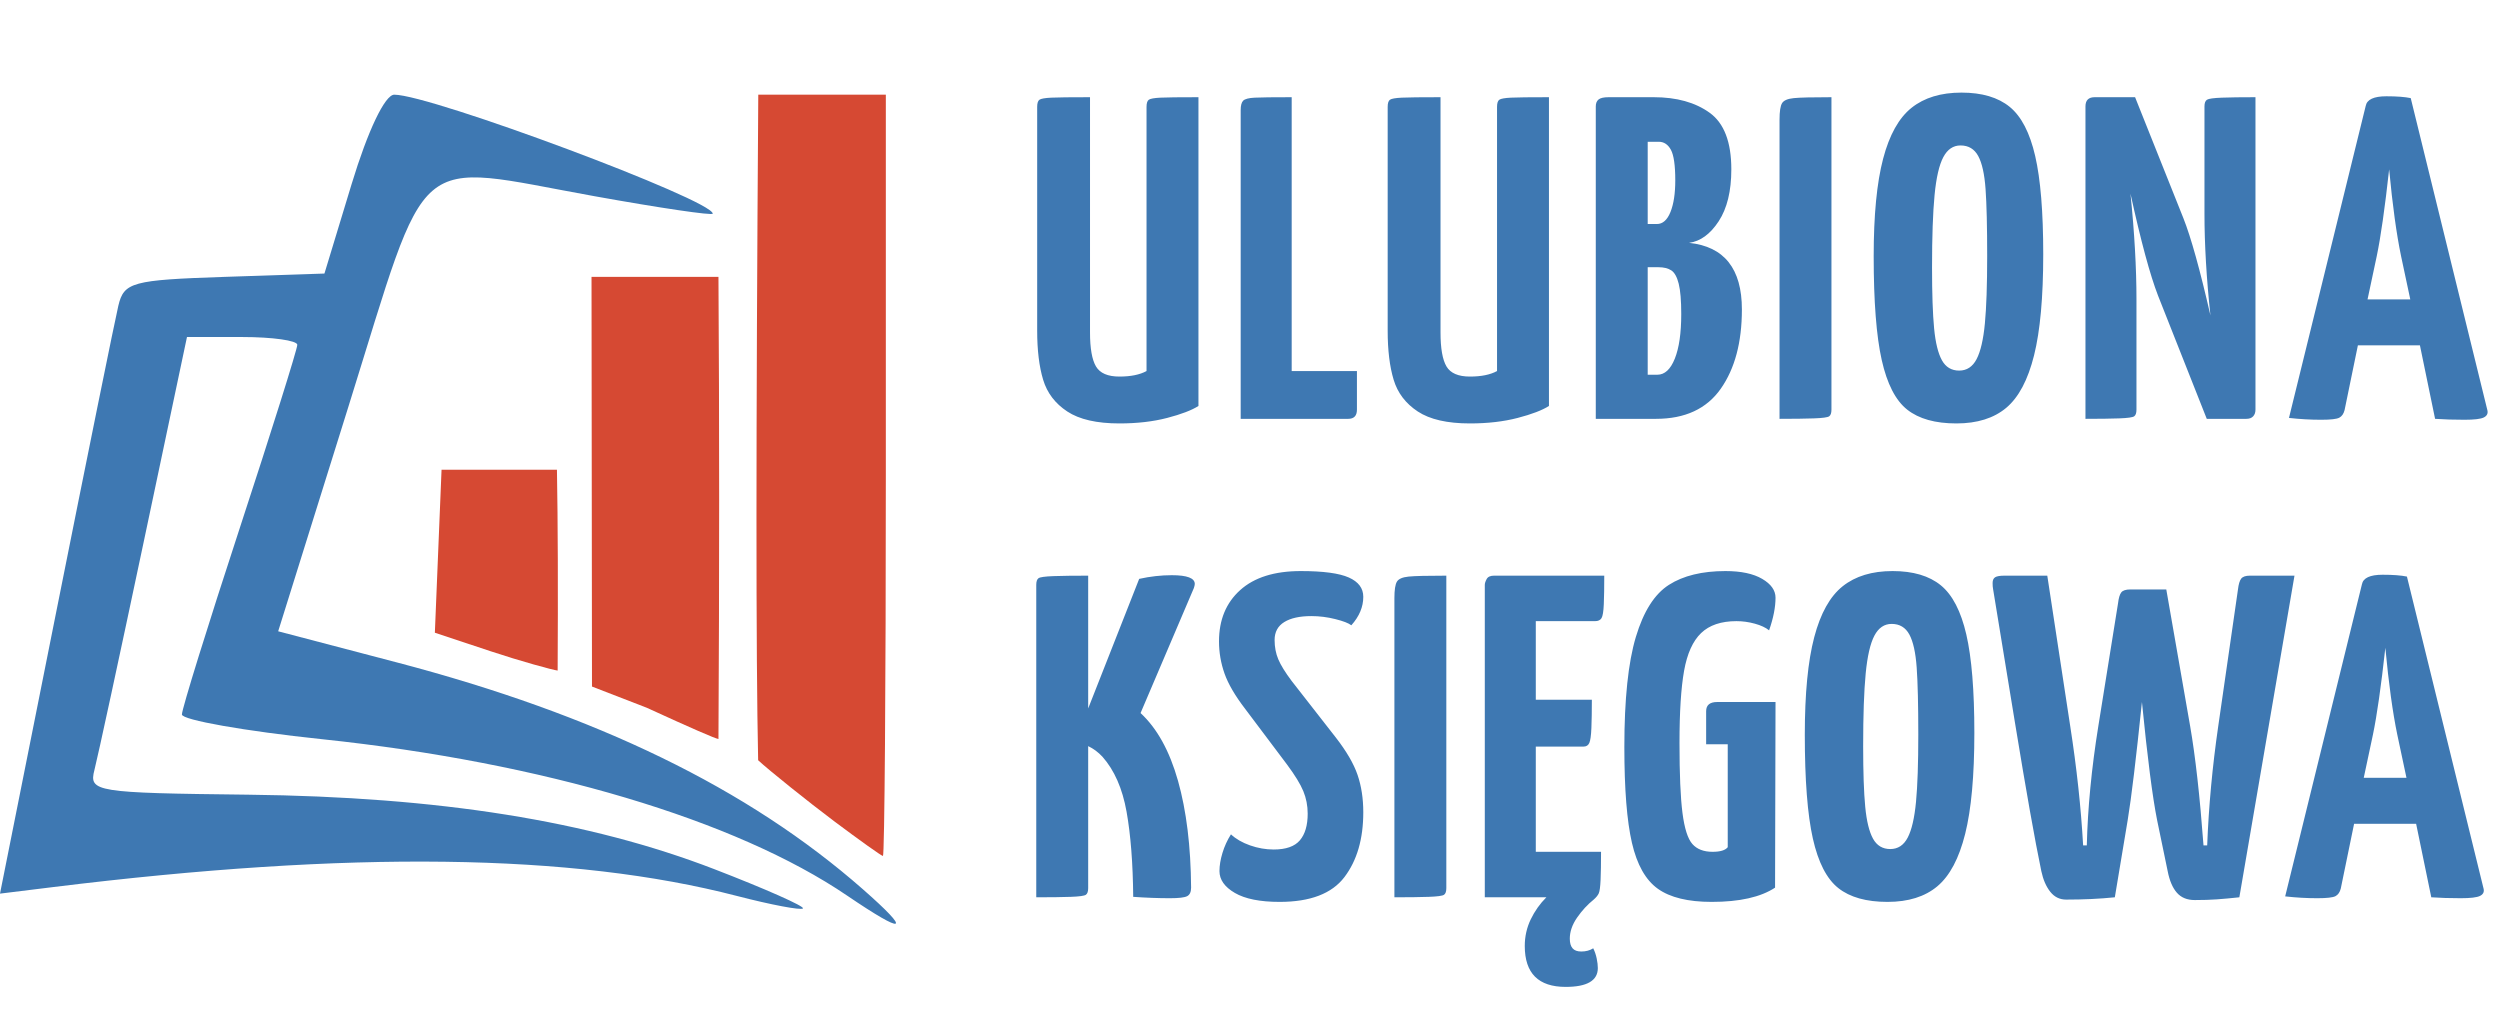
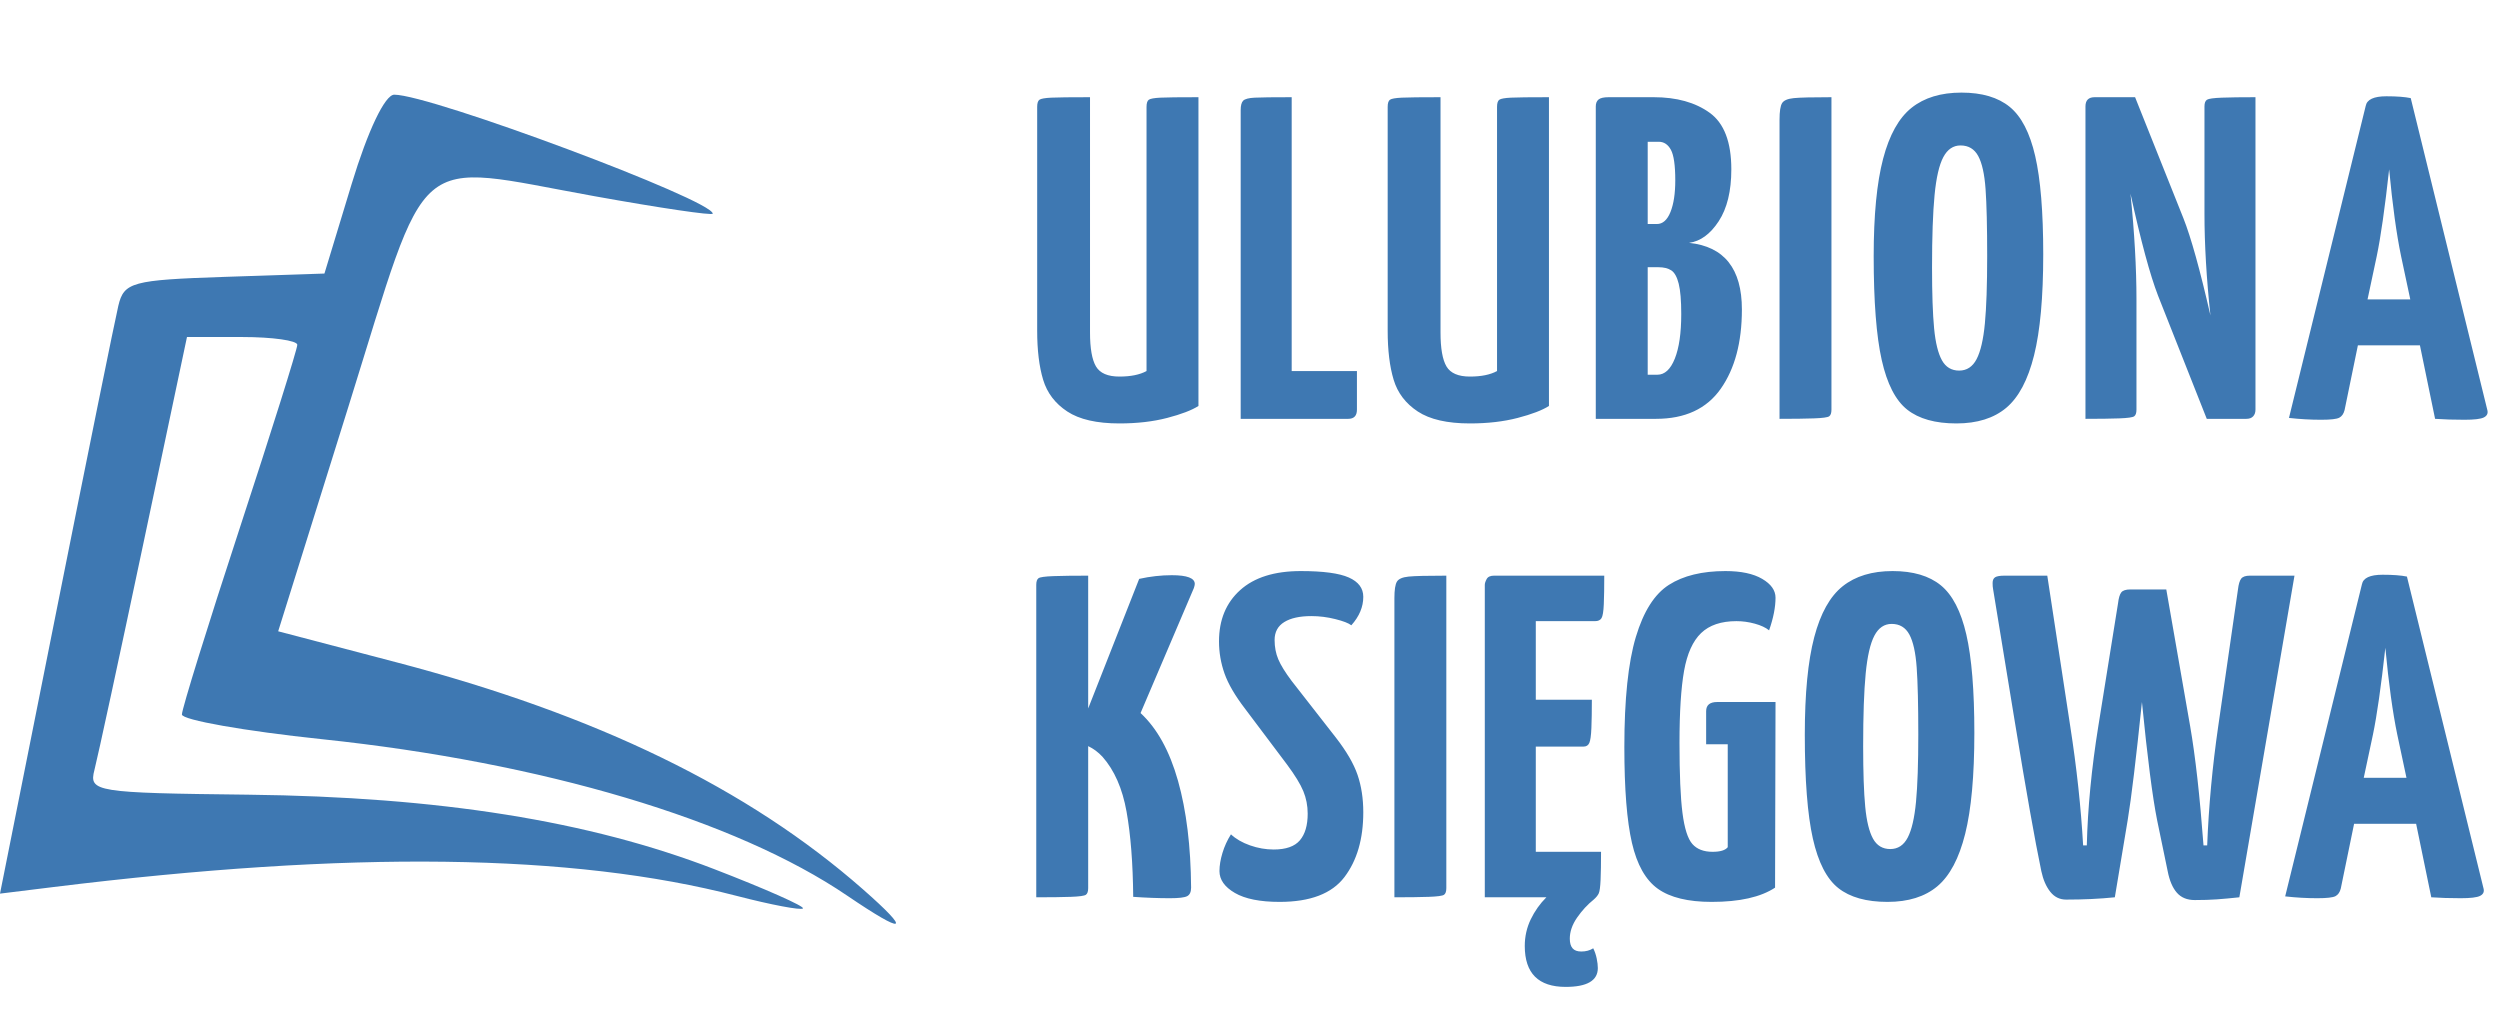
<svg xmlns="http://www.w3.org/2000/svg" style="isolation:isolate" viewBox="0 0 1197 483.626" width="1197pt" height="483.626pt">
  <path d=" M 405.641 428.843 C 352.192 392.523 259.985 365.056 154.139 353.924 C 117.265 350.046 87.095 344.721 87.095 342.091 C 87.095 339.461 99.527 299.4 114.722 253.066 C 129.916 206.731 142.348 167.144 142.348 165.093 C 142.348 163.043 130.463 161.365 115.936 161.365 L 89.524 161.365 L 68.784 259.56 C 57.376 313.567 46.768 362.673 45.21 368.684 C 42.496 379.154 45.597 379.652 118.788 380.495 C 210.243 381.548 281.986 393.004 341.955 416.13 C 366.296 425.517 385.417 433.991 384.448 434.961 C 383.478 435.931 369.235 433.236 352.797 428.972 C 274.083 408.554 167.912 407.173 25.59 424.715 L 0 427.869 L 26.875 293.236 C 41.656 219.188 55.06 153.105 56.661 146.385 C 59.348 135.105 63.245 134.045 107.457 132.572 L 155.343 130.976 L 168.35 88.155 C 176.152 62.472 184.326 45.334 188.774 45.334 C 206.278 45.334 341.259 95.758 341.259 102.297 C 341.259 103.314 315.774 99.553 284.625 93.938 C 195.899 77.946 206.032 69.291 166.879 194.517 L 133.193 302.261 L 189.84 317.12 C 285.731 342.274 358.214 377.535 413.088 425.724 C 436.849 446.591 433.7 447.91 405.641 428.843 L 405.641 428.843 Z " id="ksiazka" fill="rgb(62,120,178)" />
-   <path d=" M 399.275 393.118 C 387.119 384 367.875 368.578 363 364 Q 361.375 289.125 363.064 45.334 L 393.602 45.334 L 424.139 45.334 L 424.139 227.669 C 424.139 327.953 423.517 409.935 422.757 409.85 C 421.998 409.766 411.43 402.236 399.275 393.118 Z  M 309.578 338.833 L 283.443 328.72 L 283.332 230.646 L 283.222 132.572 L 313.611 132.572 L 344 132.572 Q 344.667 236.239 344 353.833 Q 341.721 353.563 309.578 338.833 Z  M 234.676 311.744 L 208.21 302.946 L 209.812 263.926 L 211.415 224.906 L 239.041 224.906 L 266.668 224.906 Q 267.333 263.667 267 321.071 C 264.602 320.78 249.232 316.583 234.676 311.744 L 234.676 311.744 Z " id="wykres" fill="rgb(214,73,51)" />
  <path d=" M 561.06 275.406 L 561.06 275.406 Q 572.06 275.406 572.06 279.586 L 572.06 279.586 L 572.06 279.586 Q 572.06 280.246 571.62 281.566 L 571.62 281.566 L 546.1 341.406 L 546.1 341.406 Q 557.98 352.406 564.03 373.856 L 564.03 373.856 L 564.03 373.856 Q 570.08 395.306 570.3 425.006 L 570.3 425.006 L 570.3 425.006 Q 570.3 428.086 568.43 429.076 L 568.43 429.076 L 568.43 429.076 Q 566.56 430.066 560.18 430.066 L 560.18 430.066 L 560.18 430.066 Q 551.82 430.066 542.58 429.406 L 542.58 429.406 L 542.58 429.406 Q 542.36 405.206 539.39 388.596 L 539.39 388.596 L 539.39 388.596 Q 536.42 371.986 527.84 362.306 L 527.84 362.306 L 527.84 362.306 Q 524.76 359.006 521.02 357.246 L 521.02 357.246 L 521.02 425.226 L 521.02 425.226 Q 521.02 427.646 519.92 428.416 L 519.92 428.416 L 519.92 428.416 Q 518.82 429.186 512.77 429.406 L 512.77 429.406 L 512.77 429.406 Q 506.72 429.626 496.16 429.626 L 496.16 429.626 L 496.16 280.026 L 496.16 280.026 Q 496.16 277.606 497.26 276.836 L 497.26 276.836 L 497.26 276.836 Q 498.36 276.066 504.41 275.846 L 504.41 275.846 L 504.41 275.846 Q 510.46 275.626 521.02 275.626 L 521.02 275.626 L 521.02 339.206 L 545.44 277.166 L 545.44 277.166 Q 553.36 275.406 561.06 275.406 L 561.06 275.406 L 561.06 275.406 Z  M 612.7 431.826 L 612.7 431.826 Q 598.62 431.826 591.25 427.536 L 591.25 427.536 L 591.25 427.536 Q 583.88 423.246 583.88 417.086 L 583.88 417.086 L 583.88 417.086 Q 583.88 413.126 585.31 408.396 L 585.31 408.396 L 585.31 408.396 Q 586.74 403.666 589.38 399.486 L 589.38 399.486 L 589.38 399.486 Q 592.9 402.786 598.51 404.766 L 598.51 404.766 L 598.51 404.766 Q 604.12 406.746 609.84 406.746 L 609.84 406.746 L 609.84 406.746 Q 618.64 406.746 622.38 402.346 L 622.38 402.346 L 622.38 402.346 Q 626.12 397.946 626.12 389.586 L 626.12 389.586 L 626.12 389.586 Q 626.12 383.866 624.03 378.806 L 624.03 378.806 L 624.03 378.806 Q 621.94 373.746 616.22 366.046 L 616.22 366.046 L 596.2 339.426 L 596.2 339.426 Q 588.94 329.966 586.3 322.486 L 586.3 322.486 L 586.3 322.486 Q 583.66 315.006 583.66 307.086 L 583.66 307.086 L 583.66 307.086 Q 583.66 291.686 593.78 282.556 L 593.78 282.556 L 593.78 282.556 Q 603.9 273.426 622.82 273.426 L 622.82 273.426 L 622.82 273.426 Q 638.88 273.426 645.81 276.506 L 645.81 276.506 L 645.81 276.506 Q 652.74 279.586 652.74 285.746 L 652.74 285.746 L 652.74 285.746 Q 652.74 293.006 647.02 299.386 L 647.02 299.386 L 647.02 299.386 Q 645.04 297.846 639.32 296.416 L 639.32 296.416 L 639.32 296.416 Q 633.6 294.986 627.88 294.986 L 627.88 294.986 L 627.88 294.986 Q 619.52 294.986 614.9 297.846 L 614.9 297.846 L 614.9 297.846 Q 610.28 300.706 610.28 306.426 L 610.28 306.426 L 610.28 306.426 Q 610.28 311.486 612.04 315.666 L 612.04 315.666 L 612.04 315.666 Q 613.8 319.846 618.42 326.006 L 618.42 326.006 L 639.54 353.066 L 639.54 353.066 Q 647.24 362.966 649.99 370.996 L 649.99 370.996 L 649.99 370.996 Q 652.74 379.026 652.74 388.926 L 652.74 388.926 L 652.74 388.926 Q 652.74 408.066 643.72 419.946 L 643.72 419.946 L 643.72 419.946 Q 634.7 431.826 612.7 431.826 L 612.7 431.826 L 612.7 431.826 Z  M 667.64 429.626 L 667.64 286.406 L 667.64 286.406 Q 667.64 280.466 668.85 278.486 L 668.85 278.486 L 668.85 278.486 Q 670.06 276.506 674.46 276.066 L 674.46 276.066 L 674.46 276.066 Q 678.86 275.626 692.5 275.626 L 692.5 275.626 L 692.5 425.226 L 692.5 425.226 Q 692.5 427.646 691.4 428.416 L 691.4 428.416 L 691.4 428.416 Q 690.3 429.186 684.14 429.406 L 684.14 429.406 L 684.14 429.406 Q 677.98 429.626 667.64 429.626 L 667.64 429.626 L 667.64 429.626 Z  M 749.64 472.526 L 749.64 472.526 Q 730.06 472.526 730.06 452.946 L 730.06 452.946 L 730.06 452.946 Q 730.06 446.126 732.92 440.186 L 732.92 440.186 L 732.92 440.186 Q 735.78 434.246 740.4 429.626 L 740.4 429.626 L 710.92 429.626 L 710.92 280.026 L 710.92 280.026 Q 710.92 278.926 711.8 277.276 L 711.8 277.276 L 711.8 277.276 Q 712.68 275.626 715.32 275.626 L 715.32 275.626 L 768.12 275.626 L 768.12 275.626 Q 768.12 283.986 767.9 289.266 L 767.9 289.266 L 767.9 289.266 Q 767.68 294.546 766.8 295.976 L 766.8 295.976 L 766.8 295.976 Q 765.92 297.406 763.72 297.406 L 763.72 297.406 L 735.34 297.406 L 735.34 335.026 L 762.18 335.026 L 762.18 335.026 Q 762.18 343.166 761.96 348.556 L 761.96 348.556 L 761.96 348.556 Q 761.74 353.946 760.97 355.706 L 760.97 355.706 L 760.97 355.706 Q 760.2 357.466 758.22 357.466 L 758.22 357.466 L 735.34 357.466 L 735.34 407.846 L 766.58 407.846 L 766.58 407.846 Q 766.58 416.206 766.36 421.266 L 766.36 421.266 L 766.36 421.266 Q 766.14 426.326 765.48 427.756 L 765.48 427.756 L 765.48 427.756 Q 764.82 429.186 763.06 430.726 L 763.06 430.726 L 763.06 430.726 Q 758.66 434.246 755.14 439.306 L 755.14 439.306 L 755.14 439.306 Q 751.62 444.366 751.62 449.426 L 751.62 449.426 L 751.62 449.426 Q 751.62 452.506 752.94 454.046 L 752.94 454.046 L 752.94 454.046 Q 754.26 455.586 757.12 455.586 L 757.12 455.586 L 757.12 455.586 Q 760.42 455.586 762.84 454.046 L 762.84 454.046 L 762.84 454.046 Q 763.94 456.246 764.49 458.886 L 764.49 458.886 L 764.49 458.886 Q 765.04 461.526 765.04 463.506 L 765.04 463.506 L 765.04 463.506 Q 765.04 472.526 749.64 472.526 L 749.64 472.526 L 749.64 472.526 Z  M 819.54 431.826 L 819.54 431.826 Q 802.6 431.826 793.8 425.556 L 793.8 425.556 L 793.8 425.556 Q 785 419.286 781.37 403.556 L 781.37 403.556 L 781.37 403.556 Q 777.74 387.826 777.74 357.686 L 777.74 357.686 L 777.74 357.686 Q 777.74 323.366 783.24 304.996 L 783.24 304.996 L 783.24 304.996 Q 788.74 286.626 799.08 280.026 L 799.08 280.026 L 799.08 280.026 Q 809.42 273.426 826.14 273.426 L 826.14 273.426 L 826.14 273.426 Q 837.36 273.426 843.74 277.166 L 843.74 277.166 L 843.74 277.166 Q 850.12 280.906 850.12 286.186 L 850.12 286.186 L 850.12 286.186 Q 850.12 293.006 847.04 301.806 L 847.04 301.806 L 847.04 301.806 Q 844.62 299.826 840.22 298.616 L 840.22 298.616 L 840.22 298.616 Q 835.82 297.406 831.42 297.406 L 831.42 297.406 L 831.42 297.406 Q 820.42 297.406 814.48 303.126 L 814.48 303.126 L 814.48 303.126 Q 808.54 308.846 806.34 321.166 L 806.34 321.166 L 806.34 321.166 Q 804.14 333.486 804.14 355.706 L 804.14 355.706 L 804.14 355.706 Q 804.14 378.146 805.57 389.256 L 805.57 389.256 L 805.57 389.256 Q 807 400.366 810.3 404.106 L 810.3 404.106 L 810.3 404.106 Q 813.6 407.846 819.98 407.846 L 819.98 407.846 L 819.98 407.846 Q 825.48 407.846 827.24 405.646 L 827.24 405.646 L 827.24 356.366 L 816.9 356.366 L 816.9 340.526 L 816.9 340.526 Q 816.9 336.126 822.18 336.126 L 822.18 336.126 L 850.12 336.126 L 849.9 425.006 L 849.9 425.006 Q 839.56 431.826 819.54 431.826 L 819.54 431.826 L 819.54 431.826 Z  M 903.74 431.826 L 903.74 431.826 Q 888.56 431.826 880.2 425.226 L 880.2 425.226 L 880.2 425.226 Q 871.84 418.626 867.99 401.466 L 867.99 401.466 L 867.99 401.466 Q 864.14 384.306 864.14 351.746 L 864.14 351.746 L 864.14 351.746 Q 864.14 322.266 868.65 305.106 L 868.65 305.106 L 868.65 305.106 Q 873.16 287.946 882.29 280.686 L 882.29 280.686 L 882.29 280.686 Q 891.42 273.426 906.16 273.426 L 906.16 273.426 L 906.16 273.426 Q 920.9 273.426 929.26 280.246 L 929.26 280.246 L 929.26 280.246 Q 937.62 287.066 941.47 303.786 L 941.47 303.786 L 941.47 303.786 Q 945.32 320.506 945.32 350.866 L 945.32 350.866 L 945.32 350.866 Q 945.32 381.666 940.92 399.266 L 940.92 399.266 L 940.92 399.266 Q 936.52 416.866 927.61 424.346 L 927.61 424.346 L 927.61 424.346 Q 918.7 431.826 903.74 431.826 L 903.74 431.826 L 903.74 431.826 Z  M 905.06 406.526 L 905.06 406.526 Q 910.56 406.526 913.42 401.026 L 913.42 401.026 L 913.42 401.026 Q 916.28 395.526 917.38 383.976 L 917.38 383.976 L 917.38 383.976 Q 918.48 372.426 918.48 351.746 L 918.48 351.746 L 918.48 351.746 Q 918.48 330.406 917.71 319.626 L 917.71 319.626 L 917.71 319.626 Q 916.94 308.846 914.19 303.786 L 914.19 303.786 L 914.19 303.786 Q 911.44 298.726 905.72 298.726 L 905.72 298.726 L 905.72 298.726 Q 900.44 298.726 897.47 304.336 L 897.47 304.336 L 897.47 304.336 Q 894.5 309.946 893.29 322.486 L 893.29 322.486 L 893.29 322.486 Q 892.08 335.026 892.08 357.246 L 892.08 357.246 L 892.08 357.246 Q 892.08 375.946 893.07 386.286 L 893.07 386.286 L 893.07 386.286 Q 894.06 396.626 896.81 401.576 L 896.81 401.576 L 896.81 401.576 Q 899.56 406.526 905.06 406.526 L 905.06 406.526 L 905.06 406.526 Z  M 1077.26 275.626 L 1098.6 275.626 L 1072.2 429.626 L 1072.2 429.626 Q 1066.04 430.286 1061.42 430.616 L 1061.42 430.616 L 1061.42 430.616 Q 1056.8 430.946 1050.86 430.946 L 1050.86 430.946 L 1050.86 430.946 Q 1045.36 430.946 1042.28 427.426 L 1042.28 427.426 L 1042.28 427.426 Q 1039.2 423.906 1037.88 417.086 L 1037.88 417.086 L 1032.82 392.666 L 1032.82 392.666 Q 1029.52 376.166 1025.56 336.126 L 1025.56 336.126 L 1025.56 336.126 Q 1021.38 376.606 1018.74 392.666 L 1018.74 392.666 L 1012.58 429.626 L 1012.58 429.626 Q 1001.8 430.726 989.26 430.726 L 989.26 430.726 L 989.26 430.726 Q 984.64 430.726 981.67 426.986 L 981.67 426.986 L 981.67 426.986 Q 978.7 423.246 977.38 417.086 L 977.38 417.086 L 977.38 417.086 Q 972.76 394.866 964.84 346.466 L 964.84 346.466 L 964.84 346.466 Q 956.92 298.066 954.28 282.006 L 954.28 282.006 L 954.28 282.006 Q 954.06 280.906 954.06 279.146 L 954.06 279.146 L 954.06 279.146 Q 954.06 277.166 955.27 276.396 L 955.27 276.396 L 955.27 276.396 Q 956.48 275.626 959.78 275.626 L 959.78 275.626 L 980.24 275.626 L 991.24 347.786 L 991.24 347.786 Q 995.86 377.486 997.4 404.766 L 997.4 404.766 L 999.16 404.766 L 999.16 404.766 Q 999.82 377.926 1004.66 347.786 L 1004.66 347.786 L 1014.12 288.826 L 1014.12 288.826 Q 1014.56 285.086 1015.66 283.656 L 1015.66 283.656 L 1015.66 283.656 Q 1016.76 282.226 1020.06 282.226 L 1020.06 282.226 L 1037.22 282.226 L 1048.66 347.786 L 1048.66 347.786 Q 1052.4 369.346 1055.04 404.766 L 1055.04 404.766 L 1056.8 404.766 L 1056.8 404.766 Q 1057.9 376.606 1062.08 347.786 L 1062.08 347.786 L 1071.54 282.226 L 1071.54 282.226 Q 1071.98 278.486 1073.08 277.056 L 1073.08 277.056 L 1073.08 277.056 Q 1074.18 275.626 1077.26 275.626 L 1077.26 275.626 L 1077.26 275.626 Z  M 1189.18 425.666 L 1189.18 425.666 Q 1189.62 427.866 1187.42 428.966 L 1187.42 428.966 L 1187.42 428.966 Q 1185.22 430.066 1178.18 430.066 L 1178.18 430.066 L 1178.18 430.066 Q 1170.48 430.066 1164.1 429.626 L 1164.1 429.626 L 1156.84 394.426 L 1127.14 394.426 L 1120.76 425.446 L 1120.76 425.446 Q 1120.1 428.086 1118.23 429.076 L 1118.23 429.076 L 1118.23 429.076 Q 1116.36 430.066 1109.54 430.066 L 1109.54 430.066 L 1109.54 430.066 Q 1101.84 430.066 1094.14 429.186 L 1094.14 429.186 L 1130.88 279.806 L 1130.88 279.806 Q 1131.76 275.186 1140.78 275.186 L 1140.78 275.186 L 1140.78 275.186 Q 1148.26 275.186 1152.44 276.066 L 1152.44 276.066 L 1189.18 425.666 L 1189.18 425.666 Z  M 1131.76 372.426 L 1152.22 372.426 L 1147.82 351.746 L 1147.82 351.746 Q 1144.52 335.906 1142.1 310.166 L 1142.1 310.166 L 1142.1 310.166 Q 1139.02 338.106 1136.16 351.746 L 1136.16 351.746 L 1131.76 372.426 L 1131.76 372.426 Z  M 535.98 202.74 L 535.98 202.74 Q 519.7 202.74 511.01 197.02 L 511.01 197.02 L 511.01 197.02 Q 502.32 191.3 499.46 181.84 L 499.46 181.84 L 499.46 181.84 Q 496.6 172.38 496.6 158.3 L 496.6 158.3 L 496.6 51.16 L 496.6 51.16 Q 496.6 48.52 497.7 47.75 L 497.7 47.75 L 497.7 47.75 Q 498.8 46.98 503.31 46.76 L 503.31 46.76 L 503.31 46.76 Q 507.82 46.54 521.9 46.54 L 521.9 46.54 L 521.9 159.18 L 521.9 159.18 Q 521.9 170.62 524.76 175.46 L 524.76 175.46 L 524.76 175.46 Q 527.62 180.3 535.98 180.3 L 535.98 180.3 L 535.98 180.3 Q 544.12 180.3 548.96 177.66 L 548.96 177.66 L 548.96 51.16 L 548.96 51.16 Q 548.96 48.52 550.06 47.75 L 550.06 47.75 L 550.06 47.75 Q 551.16 46.98 555.56 46.76 L 555.56 46.76 L 555.56 46.76 Q 559.96 46.54 573.82 46.54 L 573.82 46.54 L 573.82 194.38 L 573.82 194.38 Q 568.98 197.46 558.86 200.1 L 558.86 200.1 L 558.86 200.1 Q 548.74 202.74 535.98 202.74 L 535.98 202.74 L 535.98 202.74 Z  M 594.04 200.54 L 594.04 52.7 L 594.04 52.7 Q 594.04 49.4 595.25 48.19 L 595.25 48.19 L 595.25 48.19 Q 596.46 46.98 600.75 46.76 L 600.75 46.76 L 600.75 46.76 Q 605.04 46.54 618.46 46.54 L 618.46 46.54 L 618.46 177.66 L 649.7 177.66 L 649.7 196.14 L 649.7 196.14 Q 649.7 200.54 645.52 200.54 L 645.52 200.54 L 594.04 200.54 L 594.04 200.54 Z  M 703.8 202.74 L 703.8 202.74 Q 687.52 202.74 678.83 197.02 L 678.83 197.02 L 678.83 197.02 Q 670.14 191.3 667.28 181.84 L 667.28 181.84 L 667.28 181.84 Q 664.42 172.38 664.42 158.3 L 664.42 158.3 L 664.42 51.16 L 664.42 51.16 Q 664.42 48.52 665.52 47.75 L 665.52 47.75 L 665.52 47.75 Q 666.62 46.98 671.13 46.76 L 671.13 46.76 L 671.13 46.76 Q 675.64 46.54 689.72 46.54 L 689.72 46.54 L 689.72 159.18 L 689.72 159.18 Q 689.72 170.62 692.58 175.46 L 692.58 175.46 L 692.58 175.46 Q 695.44 180.3 703.8 180.3 L 703.8 180.3 L 703.8 180.3 Q 711.94 180.3 716.78 177.66 L 716.78 177.66 L 716.78 51.16 L 716.78 51.16 Q 716.78 48.52 717.88 47.75 L 717.88 47.75 L 717.88 47.75 Q 718.98 46.98 723.38 46.76 L 723.38 46.76 L 723.38 46.76 Q 727.78 46.54 741.64 46.54 L 741.64 46.54 L 741.64 194.38 L 741.64 194.38 Q 736.8 197.46 726.68 200.1 L 726.68 200.1 L 726.68 200.1 Q 716.56 202.74 703.8 202.74 L 703.8 202.74 L 703.8 202.74 Z  M 764.06 200.54 L 764.06 50.94 L 764.06 50.94 Q 764.06 48.74 765.38 47.64 L 765.38 47.64 L 765.38 47.64 Q 766.7 46.54 770.22 46.54 L 770.22 46.54 L 791.78 46.54 L 791.78 46.54 Q 808.28 46.54 818.62 54.02 L 818.62 54.02 L 818.62 54.02 Q 828.96 61.5 828.96 81.08 L 828.96 81.08 L 828.96 81.08 Q 828.96 96.7 822.91 105.94 L 822.91 105.94 L 822.91 105.94 Q 816.86 115.18 808.72 116.28 L 808.72 116.28 L 808.72 116.28 Q 834.02 118.92 834.02 148.18 L 834.02 148.18 L 834.02 148.18 Q 834.02 171.72 823.9 186.13 L 823.9 186.13 L 823.9 186.13 Q 813.78 200.54 792.88 200.54 L 792.88 200.54 L 764.06 200.54 L 764.06 200.54 Z  M 788.92 107.26 L 793.32 107.26 L 793.32 107.26 Q 797.5 107.26 799.81 101.54 L 799.81 101.54 L 799.81 101.54 Q 802.12 95.82 802.12 86.36 L 802.12 86.36 L 802.12 86.36 Q 802.12 75.58 800.03 71.73 L 800.03 71.73 L 800.03 71.73 Q 797.94 67.88 794.2 67.88 L 794.2 67.88 L 788.92 67.88 L 788.92 107.26 L 788.92 107.26 Z  M 788.92 179.42 L 793.54 179.42 L 793.54 179.42 Q 798.82 179.42 801.9 171.72 L 801.9 171.72 L 801.9 171.72 Q 804.98 164.02 804.98 150.38 L 804.98 150.38 L 804.98 150.38 Q 804.98 140.7 803.77 135.86 L 803.77 135.86 L 803.77 135.86 Q 802.56 131.02 800.25 129.48 L 800.25 129.48 L 800.25 129.48 Q 797.94 127.94 793.98 127.94 L 793.98 127.94 L 788.92 127.94 L 788.92 179.42 L 788.92 179.42 Z  M 852.04 200.54 L 852.04 57.32 L 852.04 57.32 Q 852.04 51.38 853.25 49.4 L 853.25 49.4 L 853.25 49.4 Q 854.46 47.42 858.86 46.98 L 858.86 46.98 L 858.86 46.98 Q 863.26 46.54 876.9 46.54 L 876.9 46.54 L 876.9 196.14 L 876.9 196.14 Q 876.9 198.56 875.8 199.33 L 875.8 199.33 L 875.8 199.33 Q 874.7 200.1 868.54 200.32 L 868.54 200.32 L 868.54 200.32 Q 862.38 200.54 852.04 200.54 L 852.04 200.54 L 852.04 200.54 Z  M 936.72 202.74 L 936.72 202.74 Q 921.54 202.74 913.18 196.14 L 913.18 196.14 L 913.18 196.14 Q 904.82 189.54 900.97 172.38 L 900.97 172.38 L 900.97 172.38 Q 897.12 155.22 897.12 122.66 L 897.12 122.66 L 897.12 122.66 Q 897.12 93.18 901.63 76.02 L 901.63 76.02 L 901.63 76.02 Q 906.14 58.86 915.27 51.6 L 915.27 51.6 L 915.27 51.6 Q 924.4 44.34 939.14 44.34 L 939.14 44.34 L 939.14 44.34 Q 953.88 44.34 962.24 51.16 L 962.24 51.16 L 962.24 51.16 Q 970.6 57.98 974.45 74.7 L 974.45 74.7 L 974.45 74.7 Q 978.3 91.42 978.3 121.78 L 978.3 121.78 L 978.3 121.78 Q 978.3 152.58 973.9 170.18 L 973.9 170.18 L 973.9 170.18 Q 969.5 187.78 960.59 195.26 L 960.59 195.26 L 960.59 195.26 Q 951.68 202.74 936.72 202.74 L 936.72 202.74 L 936.72 202.74 Z  M 938.04 177.44 L 938.04 177.44 Q 943.54 177.44 946.4 171.94 L 946.4 171.94 L 946.4 171.94 Q 949.26 166.44 950.36 154.89 L 950.36 154.89 L 950.36 154.89 Q 951.46 143.34 951.46 122.66 L 951.46 122.66 L 951.46 122.66 Q 951.46 101.32 950.69 90.54 L 950.69 90.54 L 950.69 90.54 Q 949.92 79.76 947.17 74.7 L 947.17 74.7 L 947.17 74.7 Q 944.42 69.64 938.7 69.64 L 938.7 69.64 L 938.7 69.64 Q 933.42 69.64 930.45 75.25 L 930.45 75.25 L 930.45 75.25 Q 927.48 80.86 926.27 93.4 L 926.27 93.4 L 926.27 93.4 Q 925.06 105.94 925.06 128.16 L 925.06 128.16 L 925.06 128.16 Q 925.06 146.86 926.05 157.2 L 926.05 157.2 L 926.05 157.2 Q 927.04 167.54 929.79 172.49 L 929.79 172.49 L 929.79 172.49 Q 932.54 177.44 938.04 177.44 L 938.04 177.44 L 938.04 177.44 Z  M 1055.5 50.94 L 1055.5 50.94 Q 1055.5 48.52 1056.71 47.75 L 1056.71 47.75 L 1056.71 47.75 Q 1057.92 46.98 1063.86 46.76 L 1063.86 46.76 L 1063.86 46.76 Q 1069.8 46.54 1079.92 46.54 L 1079.92 46.54 L 1079.92 196.14 L 1079.92 196.14 Q 1079.92 198.12 1078.82 199.33 L 1078.82 199.33 L 1078.82 199.33 Q 1077.72 200.54 1075.52 200.54 L 1075.52 200.54 L 1056.6 200.54 L 1033.28 141.58 L 1033.28 141.58 Q 1027.56 126.84 1020.08 92.74 L 1020.08 92.74 L 1020.08 92.74 Q 1022.94 120.9 1022.94 143.34 L 1022.94 143.34 L 1022.94 196.14 L 1022.94 196.14 Q 1022.94 198.56 1021.84 199.33 L 1021.84 199.33 L 1021.84 199.33 Q 1020.74 200.1 1014.69 200.32 L 1014.69 200.32 L 1014.69 200.32 Q 1008.64 200.54 998.52 200.54 L 998.52 200.54 L 998.52 50.94 L 998.52 50.94 Q 998.52 46.54 1002.92 46.54 L 1002.92 46.54 L 1022.28 46.54 L 1045.38 104.4 L 1045.38 104.4 Q 1050.88 118.26 1058.36 151.04 L 1058.36 151.04 L 1058.36 151.04 Q 1055.5 124.42 1055.5 102.2 L 1055.5 102.2 L 1055.5 50.94 L 1055.5 50.94 Z  M 1191 196.58 L 1191 196.58 Q 1191.44 198.78 1189.24 199.88 L 1189.24 199.88 L 1189.24 199.88 Q 1187.04 200.98 1180 200.98 L 1180 200.98 L 1180 200.98 Q 1172.3 200.98 1165.92 200.54 L 1165.92 200.54 L 1158.66 165.34 L 1128.96 165.34 L 1122.58 196.36 L 1122.58 196.36 Q 1121.92 199 1120.05 199.99 L 1120.05 199.99 L 1120.05 199.99 Q 1118.18 200.98 1111.36 200.98 L 1111.36 200.98 L 1111.36 200.98 Q 1103.66 200.98 1095.96 200.1 L 1095.96 200.1 L 1132.7 50.72 L 1132.7 50.72 Q 1133.58 46.1 1142.6 46.1 L 1142.6 46.1 L 1142.6 46.1 Q 1150.08 46.1 1154.26 46.98 L 1154.26 46.98 L 1191 196.58 L 1191 196.58 Z  M 1133.58 143.34 L 1154.04 143.34 L 1149.64 122.66 L 1149.64 122.66 Q 1146.34 106.82 1143.92 81.08 L 1143.92 81.08 L 1143.92 81.08 Q 1140.84 109.02 1137.98 122.66 L 1137.98 122.66 L 1133.58 143.34 L 1133.58 143.34 Z " id="tekst" fill="rgb(62,120,178)" />
</svg>